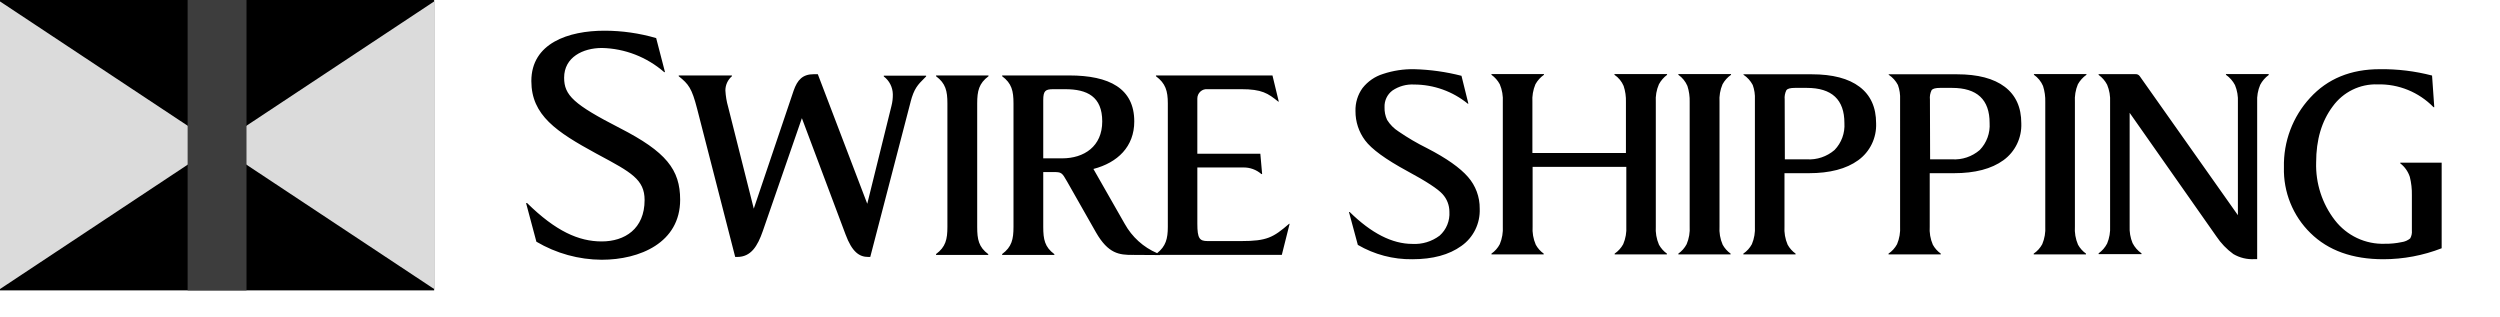
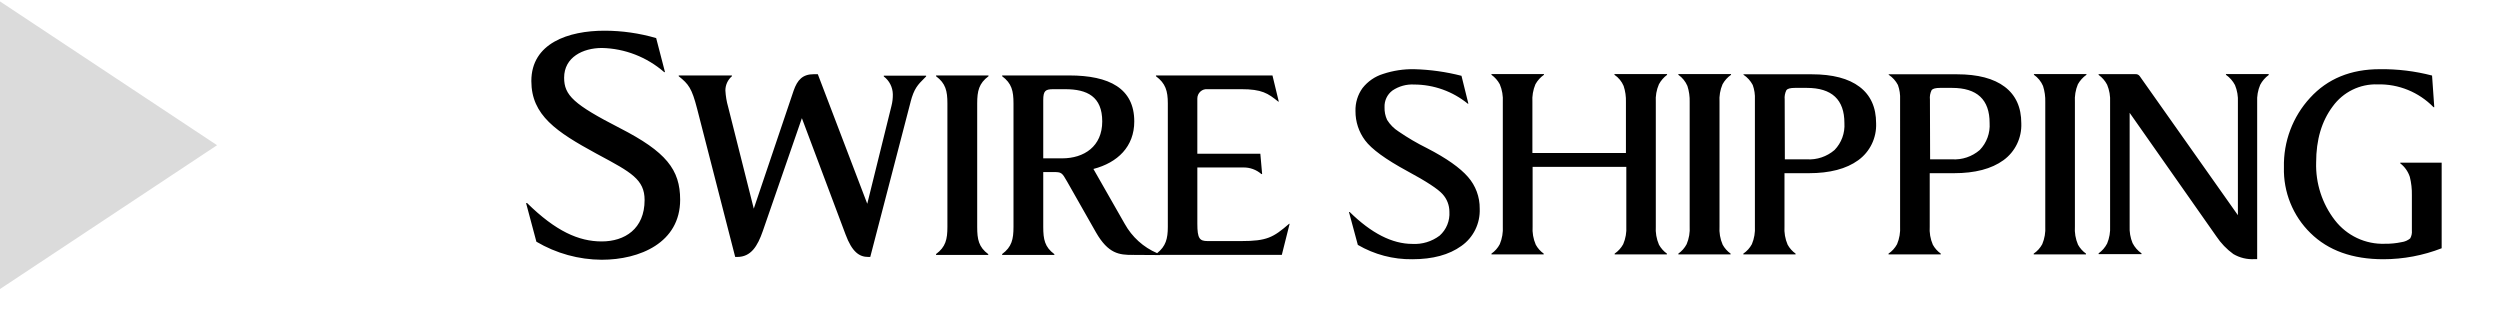
<svg xmlns="http://www.w3.org/2000/svg" id="Layer_1" width="398.112" height="50.498" viewBox="0 0 398.112 50.498">
-   <rect width="69.139" height="46.241" />
  <path d="M0,46.028l34.563-22.904L0,.227v45.801Z" fill="#dbdbdb" />
-   <path d="M69.139.227l-34.576,22.897,34.576,22.904V.227Z" fill="#dbdbdb" />
-   <rect x="29.879" width="9.375" height="46.241" fill="#3d3d3d" />
  <path d="M85.414,38.489c3.158,1.865,6.745,2.856,10.401,2.875,6.071,0,12.495-2.71,12.495-9.554,0-4.815-2.25-7.642-9.599-11.411-7.349-3.769-8.878-5.227-8.878-8.02,0-3.281,3.012-4.739,6.023-4.739,3.648.081,7.154,1.443,9.919,3.852h.122l-1.407-5.427c-2.676-.78-5.448-1.176-8.233-1.176-5.738,0-11.645,1.988-11.645,8.013,0,5.468,4.018,8.102,10.32,11.541l.443.238c5.107,2.743,7.273,3.906,7.273,7.17,0,4.615-3.182,6.596-6.832,6.596s-7.308-1.616-11.883-6.115h-.163l1.645,6.156ZM138.584,40.917l6.424-24.692-.014.034c.558-2.163,1.179-2.782,2.216-3.814.088-.087.178-.177.272-.272v-.124h-6.744v.124c.888.668,1.42,1.714,1.441,2.834.012.626-.061,1.251-.217,1.857l-3.855,15.586-7.873-20.634h-.639c-1.768,0-2.611.887-3.216,2.627l-6.343,18.784-4.079-16.191c-.247-.858-.395-1.742-.442-2.634,0-.872.381-1.7,1.04-2.263v-.124h-8.471v.124c1.57,1.252,2.087,1.898,2.93,5.179l6.064,23.599h.319c2.189,0,3.236-1.699,4.079-4.127l6.221-17.973,6.948,18.502c1.047,2.827,2.209,3.597,3.617,3.597h.319ZM155.613,16.466v19.678c0,1.981.238,3.198,1.761,4.326v.124h-8.314v-.138c1.53-1.128,1.809-2.345,1.809-4.326v-19.665c0-1.981-.279-3.191-1.809-4.326v-.124h8.355v.124c-1.523,1.135-1.802,2.345-1.802,4.326ZM180.346,40.594c-2.087,0-3.855-.158-5.826-3.604l-4.575-8.054c-.843-1.493-.925-1.534-2.209-1.534h-1.604v8.742c0,1.981.245,3.198,1.768,4.326v.124h-8.314v-.138c1.53-1.128,1.808-2.345,1.808-4.326v-19.665c0-1.981-.279-3.191-1.808-4.326v-.124h10.68c6.384,0,10.361,2.063,10.361,7.325,0,4.01-2.651,6.562-6.506,7.566l4.983,8.735c1.162,2.098,2.981,3.74,5.163,4.672,1.373-1.089,1.703-2.286,1.703-4.184v-19.665c0-1.981-.36-3.191-1.89-4.326v-.124h18.553l1.006,4.168h-.081c-1.653-1.334-2.611-1.981-5.902-1.981h-5.343c-.42-.047-.841.09-1.155.376-.314.286-.493.695-.49,1.123v8.783h10.034l.286,3.233h-.122c-.802-.697-1.832-1.07-2.889-1.046h-7.308v8.969c0,2.352.36,2.751,1.645,2.751h5.343c4.079,0,5.098-.564,7.627-2.751h.081l-1.243,4.952h-19.395v.028l-4.378-.028ZM169.625,14.203h-1.89c-1.244,0-1.604.241-1.604,1.74v9.272h3.012c3.494,0,6.383-1.905,6.383-5.874s-2.406-5.138-5.901-5.138ZM233.834,16.521l-1.101-4.45c-2.46-.631-4.981-.984-7.518-1.052-1.689-.033-3.371.223-4.977.757-1.286.399-2.424,1.183-3.263,2.249-.767,1.062-1.16,2.352-1.122,3.666-.01,1.683.527,3.322,1.531,4.663,1.018,1.376,3.263,3.02,6.715,4.89,3.032,1.632,4.908,2.859,5.63,3.68.694.761,1.079,1.757,1.081,2.793.093,1.446-.481,2.854-1.558,3.81-1.253.941-2.793,1.407-4.35,1.314-3.196,0-6.521-1.694-9.972-5.083h-.116l1.414,5.241c2.635,1.537,5.632,2.326,8.674,2.284,3.253,0,5.857-.704,7.81-2.112,1.921-1.344,3.024-3.59,2.925-5.95.02-1.86-.647-3.661-1.87-5.048-1.251-1.438-3.399-2.971-6.527-4.581-1.57-.776-3.083-1.664-4.527-2.655-.736-.469-1.361-1.098-1.823-1.843-.292-.632-.432-1.325-.408-2.022-.045-1.042.428-2.037,1.257-2.655,1.024-.693,2.245-1.029,3.474-.956,3.107.009,6.119,1.089,8.539,3.061h.081ZM388.822,25.909h-6.594v.103c.712.545,1.241,1.296,1.523,2.153.239.957.349,1.943.327,2.93v5.619c.041.435-.053.872-.266,1.252-.391.32-.862.525-1.361.591-.88.186-1.779.274-2.677.261-3.095.11-6.054-1.287-7.961-3.755-2.026-2.624-3.081-5.882-2.979-9.21,0-3.59.878-6.557,2.633-8.9,1.663-2.301,4.348-3.618,7.165-3.515,3.334-.083,6.553,1.231,8.898,3.632h.116l-.353-5.042c-2.718-.706-5.515-1.046-8.322-1.011-4.622,0-8.324,1.52-11.102,4.56-2.764,2.996-4.259,6.969-4.166,11.067-.108,3.935,1.428,7.735,4.229,10.469,2.823,2.779,6.693,4.168,11.611,4.168,3.172-.003,6.318-.595,9.279-1.747v-13.626ZM361.269,11.795h-6.798v.117c.604.42,1.097.982,1.44,1.637.353.857.511,1.783.462,2.71v18.007l-15.635-22.141c-.156-.22-.414-.34-.679-.316h-5.867v.117c.57.406,1.036.943,1.359,1.568.361.87.521,1.81.471,2.751v19.781c.051.941-.11,1.882-.471,2.751-.322.625-.789,1.162-1.359,1.568v.124h6.833v-.124c-.6-.42-1.091-.982-1.428-1.637-.353-.857-.511-1.783-.462-2.71v-18.034l13.8,19.664c.73,1.098,1.649,2.056,2.714,2.827,1.018.599,2.188.881,3.365.812h.428v-25.009c-.051-.942.114-1.884.483-2.751.327-.622.793-1.159,1.359-1.568l-.012-.144ZM323.892,11.795h8.362v.117c-.56.393-1.024.908-1.361,1.506-.375.897-.537,1.869-.475,2.841v19.781c-.071,1.003.099,2.008.495,2.93.314.562.748,1.046,1.272,1.417v.124h-8.328v-.124c.566-.381,1.032-.896,1.359-1.499.377-.898.544-1.873.483-2.848v-19.781c.028-.872-.093-1.743-.359-2.572-.308-.718-.809-1.334-1.448-1.775v-.117ZM307.331,15.86c-.057-.52.039-1.046.272-1.513.185-.234.627-.351,1.361-.351h1.882c3.998,0,5.995,1.866,5.989,5.599.105,1.592-.466,3.153-1.57,4.292-1.227,1.056-2.811,1.589-4.419,1.486h-3.486l-.028-9.512ZM302.232,13.529c-.343-.656-.846-1.213-1.46-1.616l-.014-.083h10.877c3.322,0,5.859.665,7.614,1.995,1.754,1.33,2.633,3.265,2.633,5.805.095,2.324-.978,4.538-2.85,5.888-1.898,1.376-4.523,2.063-7.873,2.063h-3.86v8.46c-.071,1.003.099,2.008.495,2.93.312.562.744,1.046,1.266,1.417v.124h-8.322v-.124c.566-.381,1.032-.896,1.359-1.499.377-.898.544-1.873.483-2.848V15.86c.041-.793-.079-1.586-.347-2.332ZM284.203,15.86c-.055-.521.041-1.047.278-1.513.185-.234.627-.351,1.361-.351h1.882c3.993,0,5.989,1.866,5.989,5.599.105,1.592-.466,3.153-1.57,4.292-1.227,1.055-2.811,1.587-4.419,1.486h-3.495l-.026-9.512ZM279.111,13.529c-.345-.655-.848-1.211-1.46-1.616l-.02-.083h10.877c3.326,0,5.865.665,7.62,1.995,1.754,1.33,2.633,3.265,2.633,5.805.095,2.324-.978,4.538-2.85,5.888-1.898,1.376-4.523,2.063-7.873,2.063h-3.868v8.46c-.067,1.004.105,2.008.503,2.93.312.562.744,1.046,1.266,1.417v.124h-8.322v-.124c.566-.381,1.032-.896,1.359-1.499.377-.898.544-1.873.483-2.848V15.86c.041-.793-.079-1.586-.347-2.332ZM275.651,11.795h-8.382v.117c.635.443,1.136,1.058,1.442,1.775.266.83.389,1.7.361,2.572v19.781c.063.975-.103,1.95-.483,2.848-.318.598-.769,1.112-1.32,1.499v.124h8.322v-.124c-.521-.371-.953-.855-1.264-1.417-.402-.921-.574-1.927-.503-2.93v-19.781c-.065-.972.101-1.946.483-2.841.331-.602.797-1.117,1.359-1.506l-.014-.117ZM257.091,11.795h8.362l.034.117c-.542.399-.988.913-1.312,1.506-.389.892-.56,1.867-.497,2.841v19.781c-.067,1.004.105,2.008.503,2.93.312.562.744,1.046,1.266,1.417v.124h-8.322v-.124c.564-.384,1.03-.897,1.361-1.499.383-.896.554-1.872.495-2.848v-9.471h-14.921v9.471c-.069,1.004.103,2.008.503,2.93.31.562.742,1.046,1.264,1.417v.124h-8.322v-.124c.556-.385,1.01-.899,1.326-1.499.377-.898.542-1.873.483-2.848v-19.781c.061-.972-.105-1.945-.483-2.841-.322-.598-.777-1.113-1.326-1.506v-.117h8.362v.117c-.562.389-1.026.905-1.359,1.506-.377.896-.544,1.869-.483,2.841v8.102h14.895v-8.102c.03-.873-.093-1.744-.367-2.572-.306-.723-.813-1.34-1.462-1.775v-.117Z" fill-rule="evenodd" />
</svg>